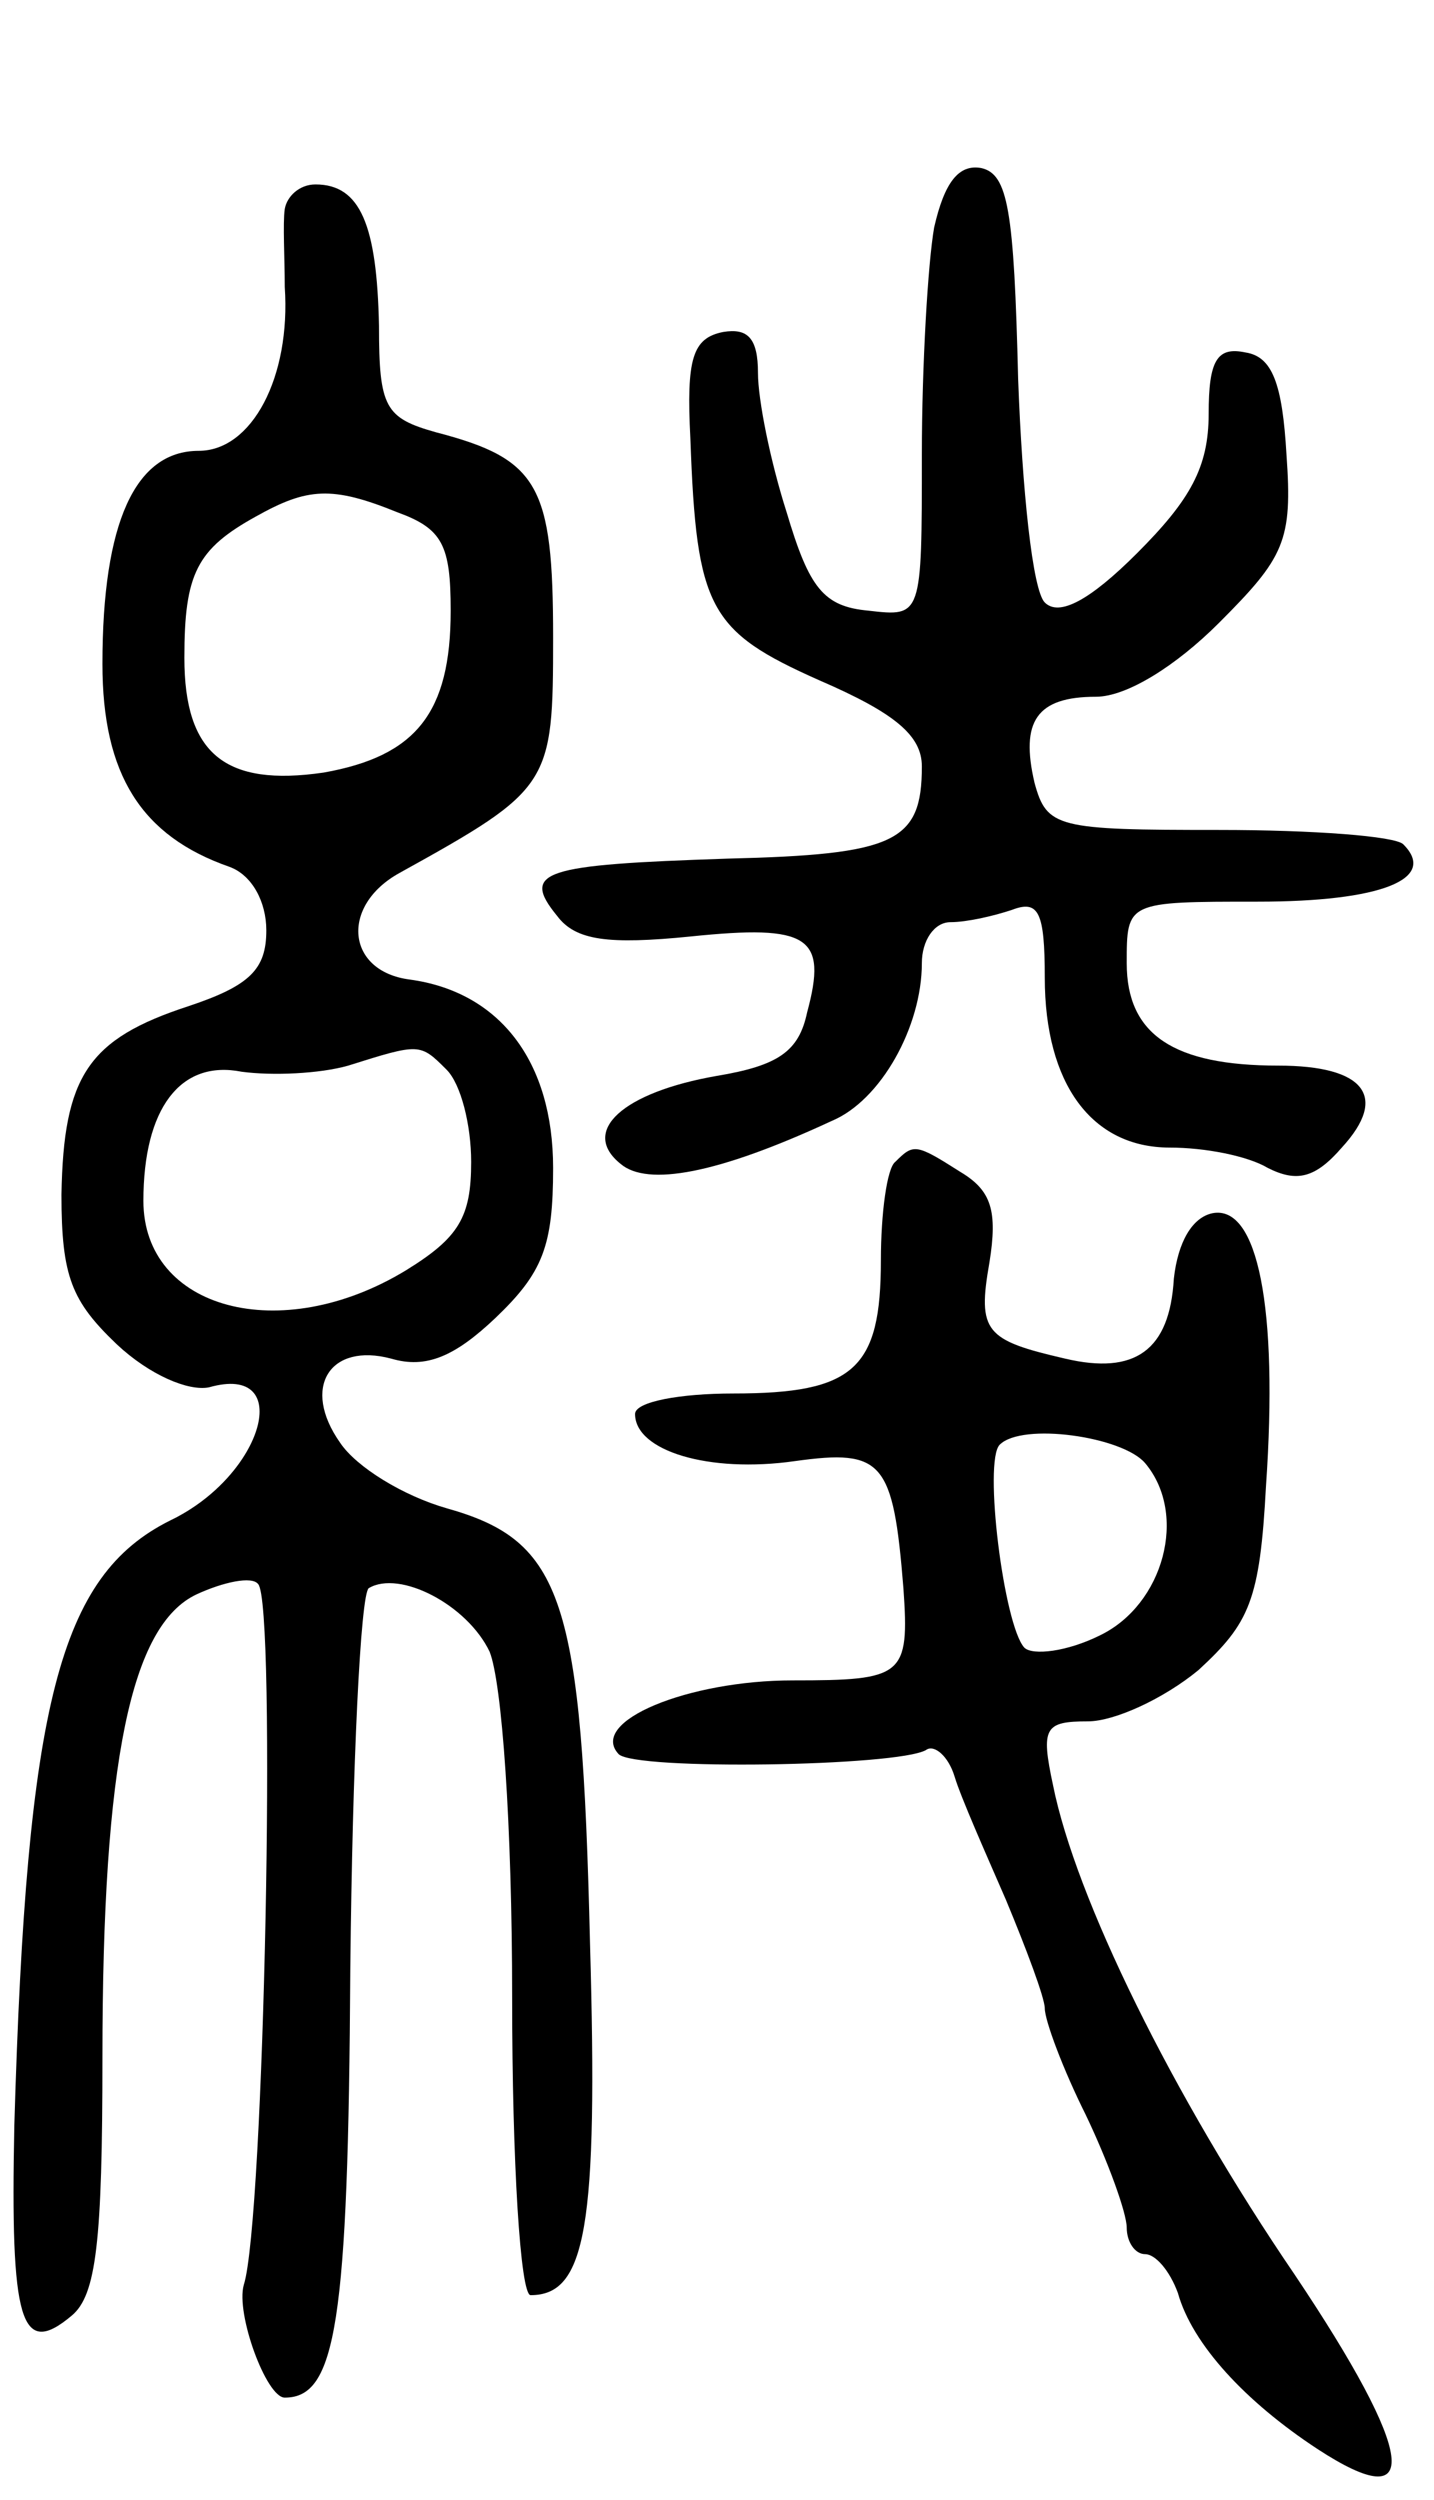
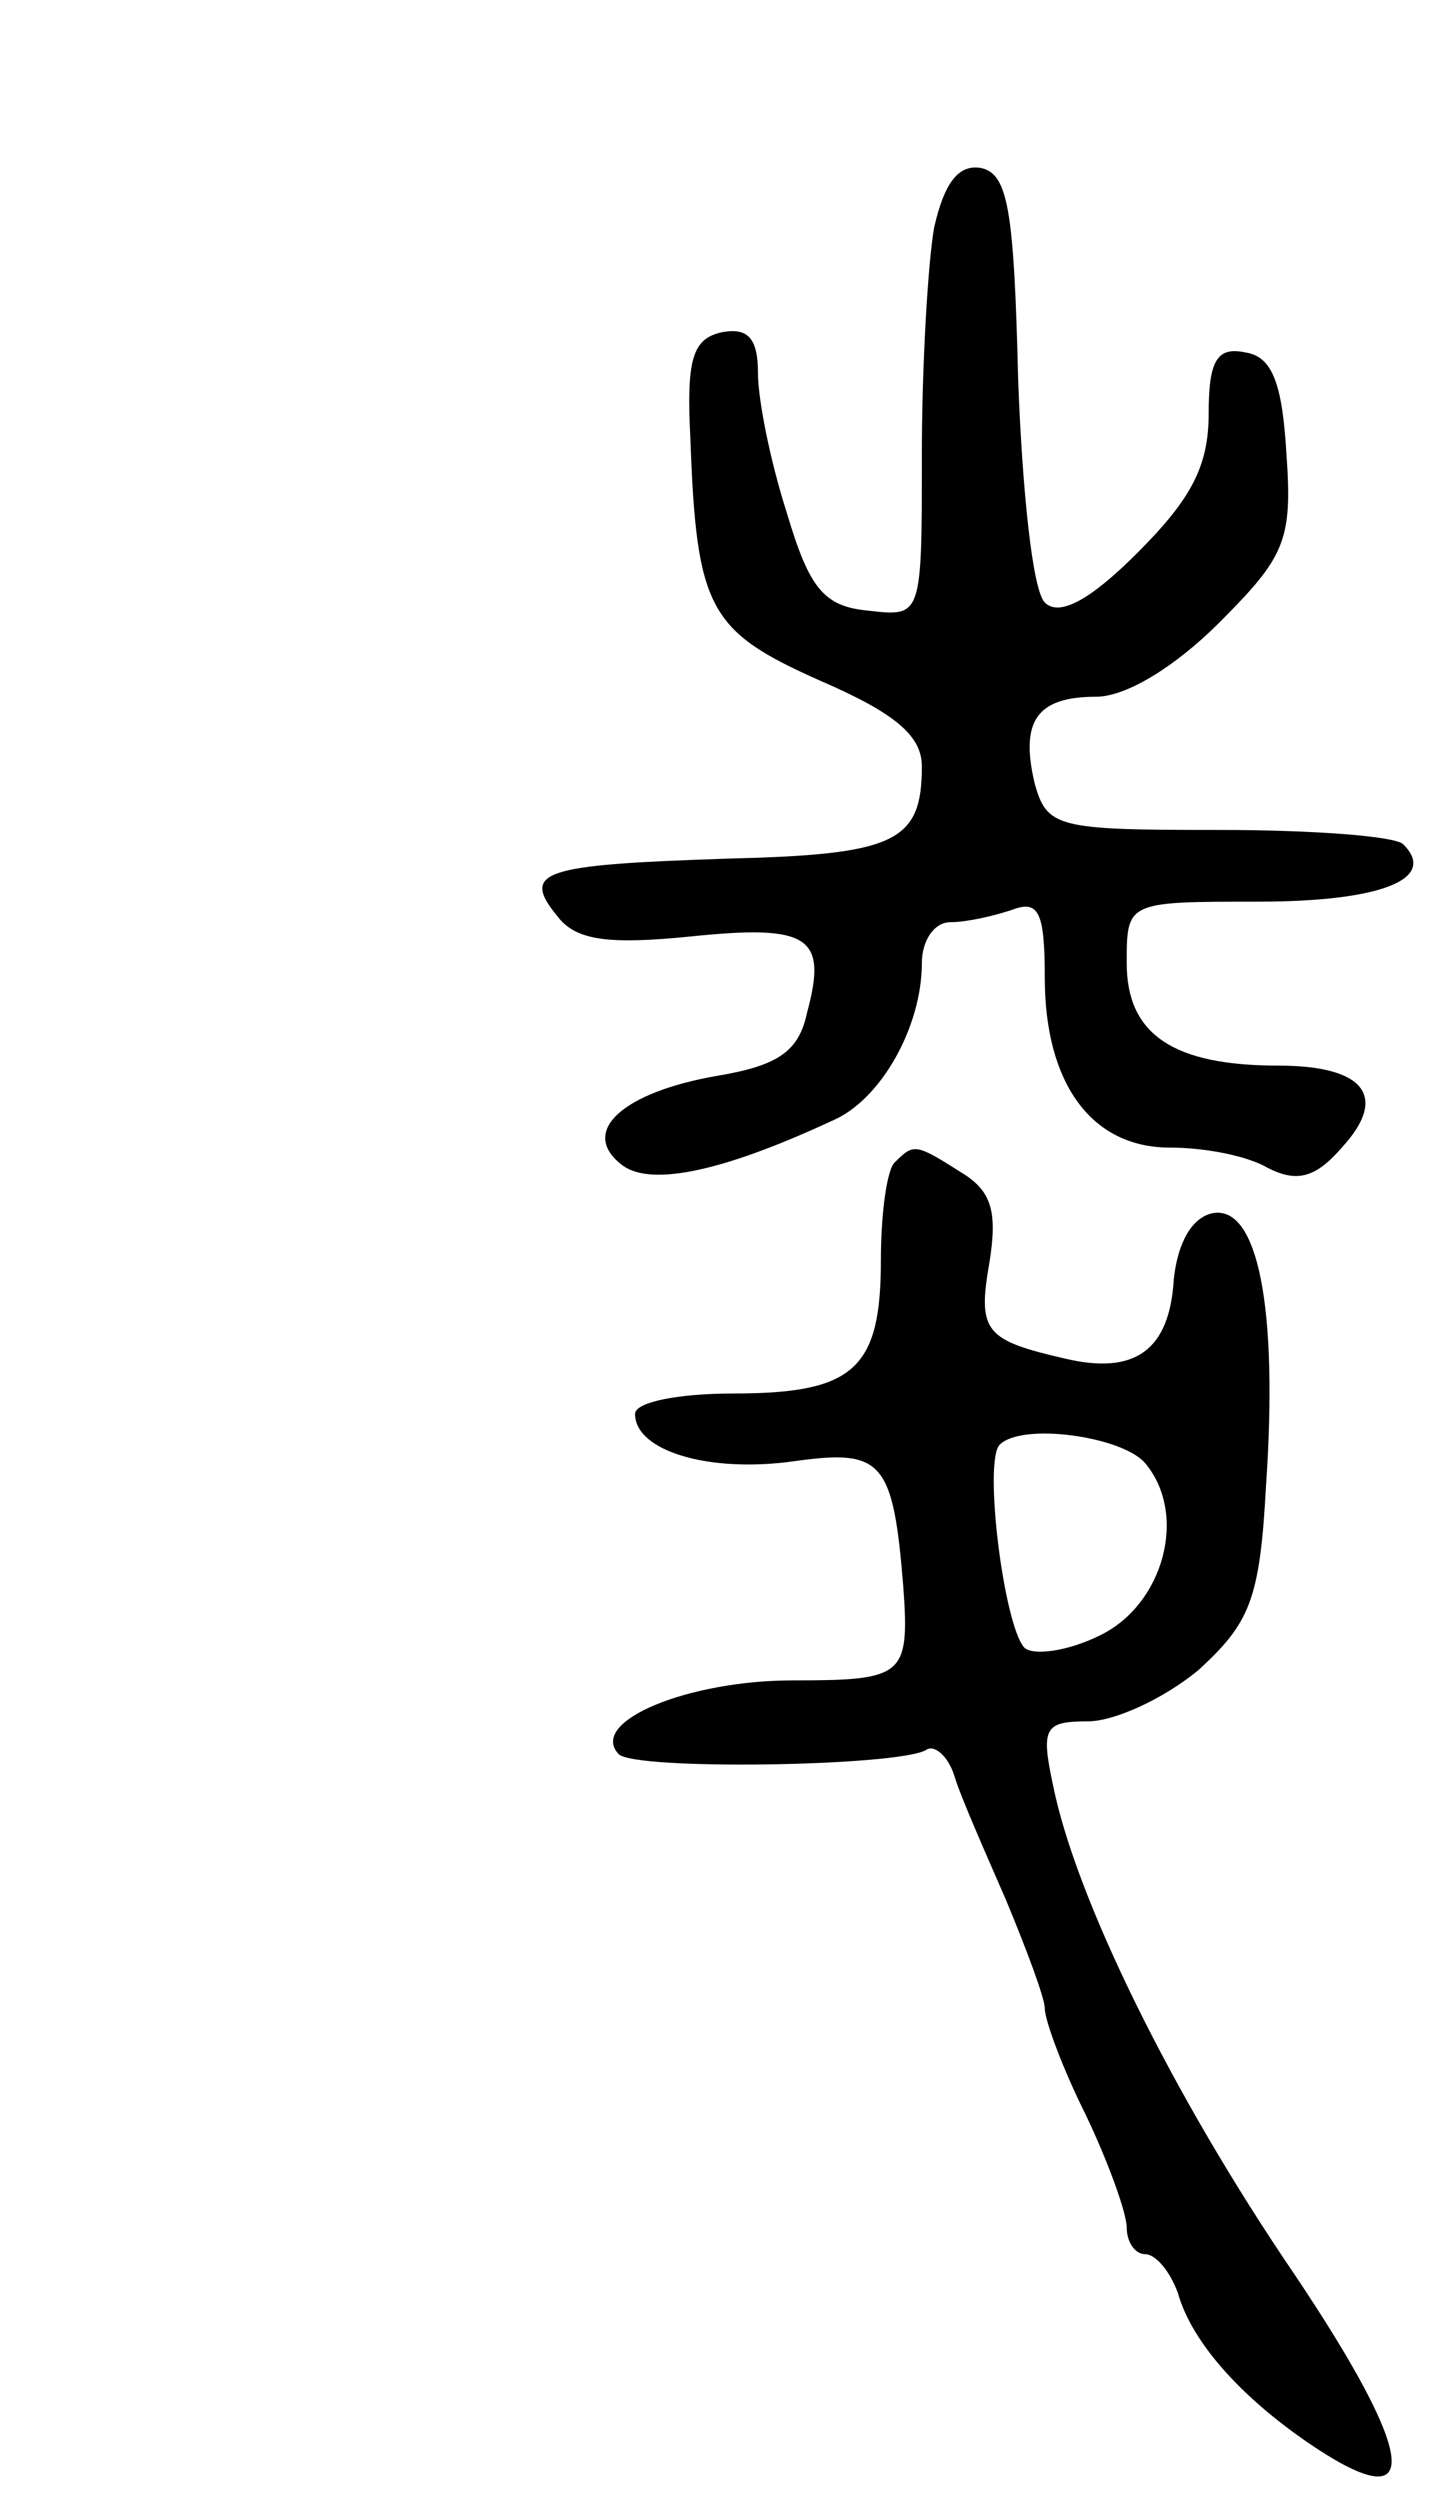
<svg xmlns="http://www.w3.org/2000/svg" version="1.0" width="70" height="122" viewBox="0 0 70 122">
  <g transform="translate(0,122) scale(0.1,-0.1)">
    <path d="M456 1109 c-3 -17 -6 -67 -6 -111 0 -79 0 -79 -26 -76 -22 2 -29 11 -40 48 -8 25 -14 55 -14 68 0 17 -5 22 -17 20 -15 -3 -18 -13 -16 -52 3 -83 9 -94 63 -118 37 -16 50 -27 50 -42 0 -37 -13 -43 -95 -45 -90 -3 -101 -6 -83 -28 9 -12 25 -14 65 -10 58 6 67 0 57 -37 -4 -19 -14 -26 -44 -31 -46 -8 -67 -27 -47 -43 13 -11 47 -5 103 21 24 10 44 46 44 77 0 11 6 20 14 20 8 0 21 3 30 6 13 5 16 -1 16 -33 0 -52 23 -83 61 -83 17 0 38 -4 48 -10 14 -7 23 -5 36 10 23 25 11 40 -31 40 -51 0 -74 15 -74 50 0 30 0 30 64 30 60 0 88 11 71 28 -4 4 -44 7 -90 7 -79 0 -84 1 -90 23 -7 30 1 42 30 42 15 0 39 15 60 36 32 32 36 40 33 82 -2 35 -7 48 -20 50 -14 3 -18 -4 -18 -30 0 -26 -9 -42 -35 -68 -23 -23 -38 -31 -45 -24 -6 6 -11 55 -13 109 -2 83 -5 100 -18 103 -11 2 -18 -7 -23 -29z" />
-     <path d="M139 1118 c-1 -7 0 -24 0 -38 3 -44 -16 -80 -42 -80 -31 0 -47 -35 -47 -104 0 -54 19 -84 62 -99 11 -4 18 -17 18 -31 0 -19 -8 -27 -38 -37 -49 -16 -61 -34 -62 -92 0 -40 5 -52 27 -73 16 -15 35 -23 45 -21 42 12 27 -43 -19 -65 -54 -27 -70 -89 -76 -295 -2 -96 3 -114 28 -93 12 10 15 36 15 126 0 145 14 211 46 226 13 6 27 9 30 5 9 -9 3 -311 -7 -342 -4 -14 11 -55 20 -55 25 0 31 36 32 209 1 100 5 183 9 186 15 9 48 -8 59 -31 6 -15 11 -84 11 -169 0 -80 4 -145 9 -145 27 0 33 33 29 172 -4 168 -13 196 -70 212 -21 6 -44 20 -52 32 -19 27 -5 49 25 41 17 -5 31 1 51 20 23 22 28 35 28 73 0 52 -26 86 -70 92 -31 4 -34 36 -5 52 74 41 75 43 75 115 0 74 -7 87 -57 100 -25 7 -28 12 -28 52 -1 49 -9 69 -31 69 -8 0 -14 -6 -15 -12z m55 -148 c22 -8 26 -16 26 -48 0 -50 -17 -71 -62 -79 -48 -7 -68 9 -68 56 0 41 6 53 35 69 25 14 37 15 69 2z m24 -272 c7 -7 12 -27 12 -45 0 -27 -6 -37 -32 -53 -61 -37 -128 -19 -128 34 0 45 18 69 48 63 15 -2 38 -1 52 3 35 11 35 11 48 -2z" />
    <path d="M437 653 c-4 -3 -7 -25 -7 -48 0 -53 -13 -65 -72 -65 -26 0 -48 -4 -48 -10 0 -18 36 -29 78 -23 43 6 48 0 53 -62 3 -43 0 -45 -54 -45 -51 0 -100 -20 -85 -36 8 -8 136 -6 150 2 4 3 11 -3 14 -13 3 -10 15 -37 25 -60 10 -24 19 -48 19 -53 0 -6 9 -30 20 -52 11 -23 20 -48 20 -55 0 -7 4 -13 9 -13 5 0 12 -8 16 -19 7 -25 33 -53 68 -76 52 -34 48 -3 -11 85 -60 88 -107 184 -118 239 -6 28 -4 31 17 31 13 0 37 11 54 25 25 23 30 34 33 90 6 87 -4 137 -26 133 -10 -2 -17 -14 -19 -32 -2 -35 -19 -47 -53 -39 -39 9 -43 13 -37 47 4 25 1 35 -14 44 -22 14 -23 14 -32 5z m122 -147 c21 -25 9 -69 -22 -84 -16 -8 -33 -10 -37 -6 -10 11 -20 91 -12 99 11 11 60 4 71 -9z" />
  </g>
</svg>